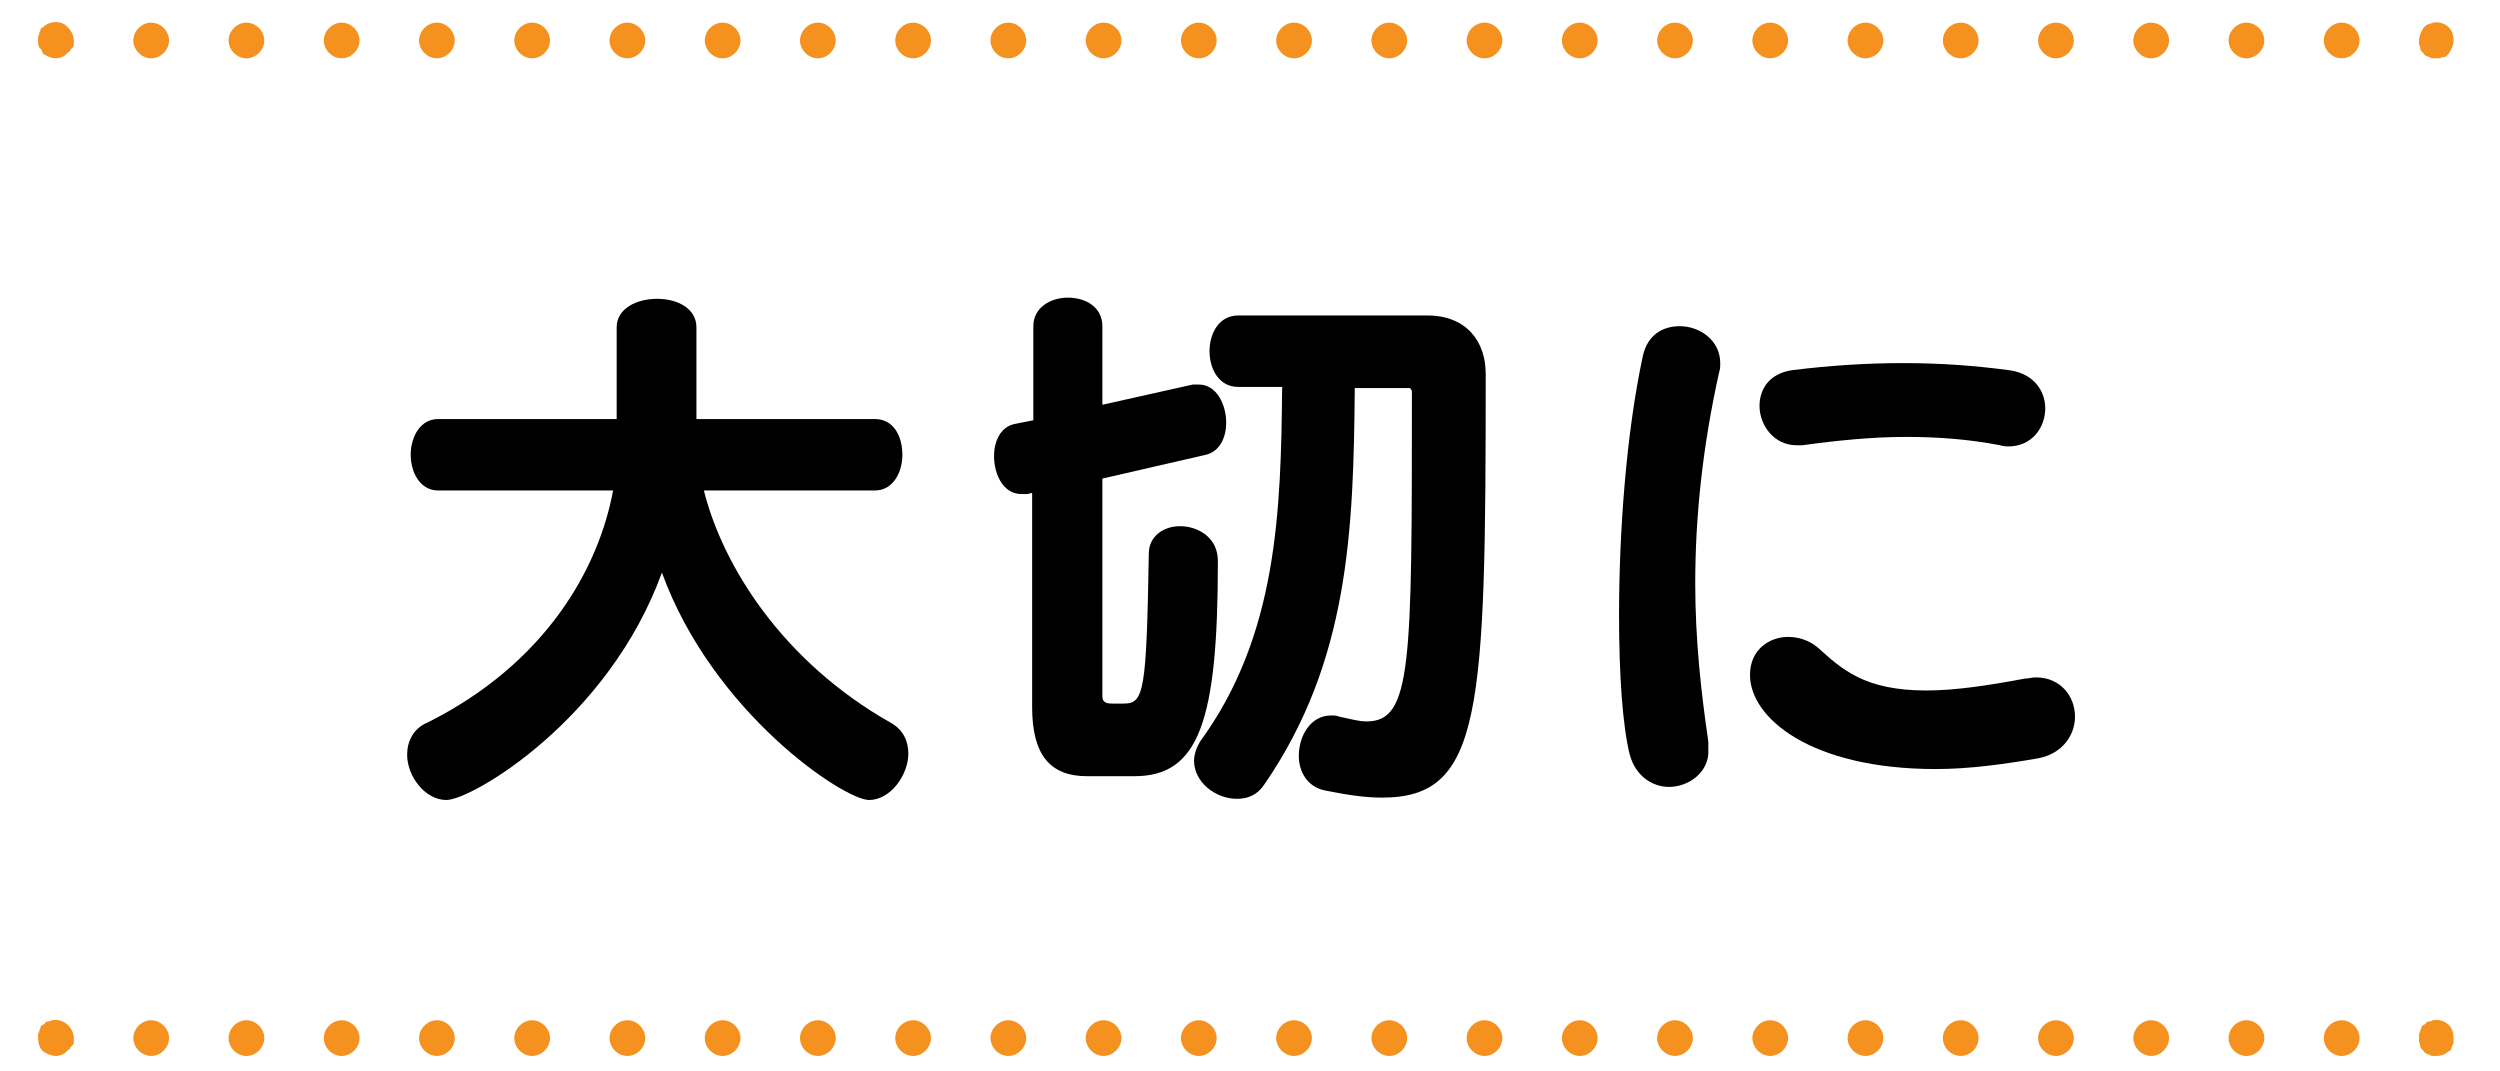
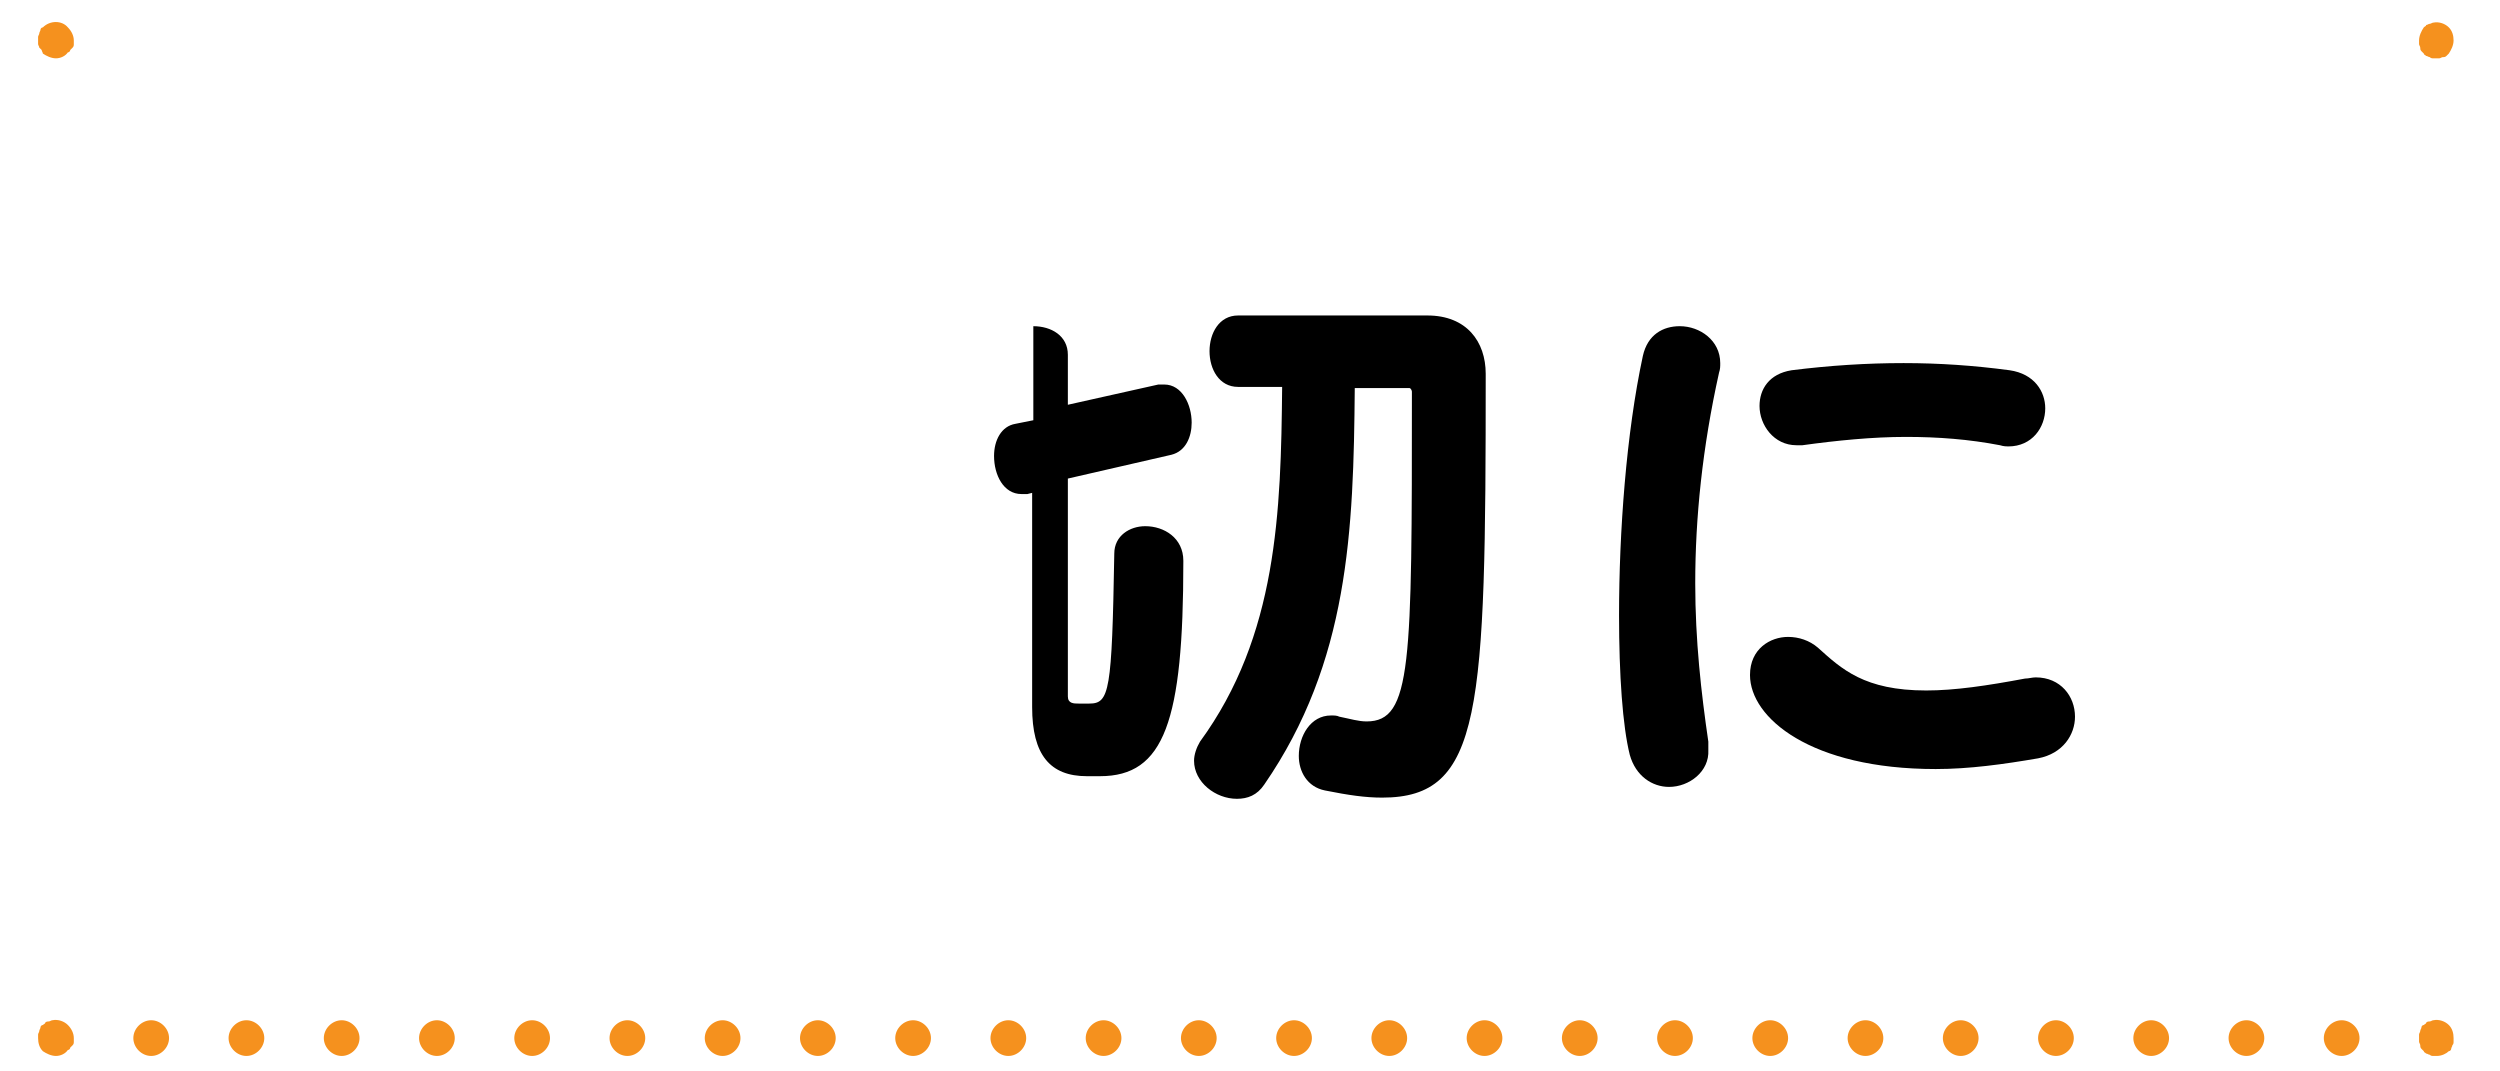
<svg xmlns="http://www.w3.org/2000/svg" version="1.1" id="レイヤー_1" x="0px" y="0px" viewBox="0 0 210 90" style="enable-background:new 0 0 210 90;" xml:space="preserve">
  <style type="text/css">
	.st0{fill:#F5911E;}
	.st1{fill:none;}
</style>
  <g>
-     <path d="M59.1,41.1c1.6,6.5,6.7,14.5,15.7,19.6c1.1,0.6,1.5,1.6,1.5,2.6c0,1.8-1.5,3.9-3.3,3.9c-2.1,0-13.1-7.3-17.4-19.1   c-4.5,12.4-16,19.1-18.1,19.1c-1.8,0-3.3-2-3.3-3.8c0-1.1,0.5-2.2,1.7-2.7c10-5,14.4-13,15.6-19.5H36.8c-1.5,0-2.3-1.5-2.3-3   c0-1.5,0.8-3,2.3-3h15v-7.7c0-1.6,1.7-2.4,3.4-2.4c1.7,0,3.3,0.8,3.3,2.4v7.7h15c1.6,0,2.3,1.5,2.3,3c0,1.5-0.8,3-2.3,3H59.1z" />
-     <path d="M91.3,65.2c-3.1,0-4.6-1.8-4.6-5.8v-18l-0.4,0.1c-0.2,0-0.4,0-0.5,0c-1.5,0-2.3-1.6-2.3-3.2c0-1.3,0.6-2.5,1.8-2.7l1.5-0.3   v-7.9c0-1.6,1.5-2.4,2.9-2.4c1.5,0,2.9,0.8,2.9,2.4V34l7.6-1.7c0.1,0,0.3,0,0.5,0c1.5,0,2.3,1.7,2.3,3.2c0,1.2-0.5,2.4-1.7,2.7   l-8.7,2v18.3c0,0.6,0.5,0.6,0.9,0.6h0.9c1.7,0,1.9-1,2.1-12.6c0-1.5,1.3-2.3,2.6-2.3c1.6,0,3.2,1,3.2,2.9v0.1c0,13.4-1.6,18-7,18   H91.3z M113.8,32.6c-0.1,12-0.5,23-7.6,33.3c-0.6,0.9-1.4,1.2-2.3,1.2c-1.8,0-3.6-1.4-3.6-3.2c0-0.5,0.2-1.1,0.5-1.6   c6.5-8.9,6.8-19.3,6.9-29.8H104c-1.6,0-2.4-1.5-2.4-3c0-1.5,0.8-3,2.4-3h15.9c3.3,0,4.9,2.2,4.9,4.9c0,28.4-0.3,35.6-8.7,35.6   c-1.4,0-2.8-0.2-4.8-0.6c-1.5-0.3-2.2-1.6-2.2-2.9c0-1.7,1-3.4,2.7-3.4c0.3,0,0.5,0,0.7,0.1c1,0.2,1.6,0.4,2.3,0.4   c3.8,0,3.8-4.8,3.8-27.7c0-0.1-0.1-0.3-0.2-0.3H113.8z" />
+     <path d="M91.3,65.2c-3.1,0-4.6-1.8-4.6-5.8v-18l-0.4,0.1c-0.2,0-0.4,0-0.5,0c-1.5,0-2.3-1.6-2.3-3.2c0-1.3,0.6-2.5,1.8-2.7l1.5-0.3   v-7.9c1.5,0,2.9,0.8,2.9,2.4V34l7.6-1.7c0.1,0,0.3,0,0.5,0c1.5,0,2.3,1.7,2.3,3.2c0,1.2-0.5,2.4-1.7,2.7   l-8.7,2v18.3c0,0.6,0.5,0.6,0.9,0.6h0.9c1.7,0,1.9-1,2.1-12.6c0-1.5,1.3-2.3,2.6-2.3c1.6,0,3.2,1,3.2,2.9v0.1c0,13.4-1.6,18-7,18   H91.3z M113.8,32.6c-0.1,12-0.5,23-7.6,33.3c-0.6,0.9-1.4,1.2-2.3,1.2c-1.8,0-3.6-1.4-3.6-3.2c0-0.5,0.2-1.1,0.5-1.6   c6.5-8.9,6.8-19.3,6.9-29.8H104c-1.6,0-2.4-1.5-2.4-3c0-1.5,0.8-3,2.4-3h15.9c3.3,0,4.9,2.2,4.9,4.9c0,28.4-0.3,35.6-8.7,35.6   c-1.4,0-2.8-0.2-4.8-0.6c-1.5-0.3-2.2-1.6-2.2-2.9c0-1.7,1-3.4,2.7-3.4c0.3,0,0.5,0,0.7,0.1c1,0.2,1.6,0.4,2.3,0.4   c3.8,0,3.8-4.8,3.8-27.7c0-0.1-0.1-0.3-0.2-0.3H113.8z" />
    <path d="M140.2,66.1c-1.4,0-2.8-0.9-3.3-2.7c-0.6-2.4-0.9-6.7-0.9-11.7c0-7,0.6-15.3,2-21.8c0.4-1.8,1.7-2.5,3.1-2.5   c1.7,0,3.4,1.2,3.4,3.1c0,0.3,0,0.5-0.1,0.8c-1.4,6.3-2,12.2-2,17.7c0,4.8,0.5,9.2,1.1,13.3c0,0.2,0,0.4,0,0.7   C143.6,64.8,141.9,66.1,140.2,66.1z M162.6,64.6c-10.5,0-15.6-4.3-15.6-7.9c0-2.2,1.7-3.2,3.2-3.2c0.9,0,1.8,0.3,2.5,0.9   c2,1.8,3.9,3.6,9.1,3.6c2.4,0,5.1-0.4,8.3-1c0.3,0,0.6-0.1,0.9-0.1c2.1,0,3.3,1.6,3.3,3.3c0,1.5-1,3.1-3.1,3.5   C168.3,64.2,165.4,64.6,162.6,64.6z M168,37.4c-2.6-0.5-5.2-0.7-7.9-0.7c-2.8,0-5.8,0.3-8.7,0.7c-0.2,0-0.3,0-0.5,0   c-1.9,0-3.1-1.7-3.1-3.3c0-1.4,0.8-2.7,2.7-3c3.2-0.4,6.3-0.6,9.4-0.6c3,0,5.9,0.2,8.9,0.6c2.1,0.3,3,1.8,3,3.2   c0,1.6-1.1,3.2-3.1,3.2C168.6,37.5,168.3,37.5,168,37.4z" />
  </g>
  <g>
    <path class="st0" d="M4.7,4.9c-0.4,0-0.8-0.2-1.1-0.4C3.6,4.4,3.5,4.3,3.5,4.2C3.4,4.1,3.4,4.1,3.3,4c0-0.1-0.1-0.2-0.1-0.3   c0-0.1,0-0.2,0-0.3c0-0.1,0-0.2,0-0.3c0-0.1,0.1-0.2,0.1-0.3s0.1-0.2,0.1-0.3c0-0.1,0.1-0.2,0.2-0.2c0.6-0.6,1.6-0.6,2.1,0   C6,2.6,6.2,3,6.2,3.4c0,0.1,0,0.2,0,0.3c0,0.1,0,0.2-0.1,0.3C6,4.1,6,4.1,5.9,4.2c0,0.1-0.1,0.2-0.2,0.2C5.5,4.7,5.1,4.9,4.7,4.9z" />
-     <path class="st0" d="M196.7,4.9c-0.8,0-1.5-0.7-1.5-1.5s0.7-1.5,1.5-1.5h0c0.8,0,1.5,0.7,1.5,1.5S197.5,4.9,196.7,4.9z M188.7,4.9   c-0.8,0-1.5-0.7-1.5-1.5s0.7-1.5,1.5-1.5h0c0.8,0,1.5,0.7,1.5,1.5S189.5,4.9,188.7,4.9z M180.7,4.9c-0.8,0-1.5-0.7-1.5-1.5   s0.7-1.5,1.5-1.5h0c0.8,0,1.5,0.7,1.5,1.5S181.5,4.9,180.7,4.9z M172.7,4.9c-0.8,0-1.5-0.7-1.5-1.5s0.7-1.5,1.5-1.5h0   c0.8,0,1.5,0.7,1.5,1.5S173.5,4.9,172.7,4.9z M164.7,4.9c-0.8,0-1.5-0.7-1.5-1.5s0.7-1.5,1.5-1.5h0c0.8,0,1.5,0.7,1.5,1.5   S165.5,4.9,164.7,4.9z M156.7,4.9c-0.8,0-1.5-0.7-1.5-1.5s0.7-1.5,1.5-1.5h0c0.8,0,1.5,0.7,1.5,1.5S157.5,4.9,156.7,4.9z    M148.7,4.9c-0.8,0-1.5-0.7-1.5-1.5s0.7-1.5,1.5-1.5h0c0.8,0,1.5,0.7,1.5,1.5S149.5,4.9,148.7,4.9z M140.7,4.9   c-0.8,0-1.5-0.7-1.5-1.5s0.7-1.5,1.5-1.5h0c0.8,0,1.5,0.7,1.5,1.5S141.5,4.9,140.7,4.9z M132.7,4.9c-0.8,0-1.5-0.7-1.5-1.5   s0.7-1.5,1.5-1.5h0c0.8,0,1.5,0.7,1.5,1.5S133.5,4.9,132.7,4.9z M124.7,4.9c-0.8,0-1.5-0.7-1.5-1.5s0.7-1.5,1.5-1.5h0   c0.8,0,1.5,0.7,1.5,1.5S125.5,4.9,124.7,4.9z M116.7,4.9c-0.8,0-1.5-0.7-1.5-1.5s0.7-1.5,1.5-1.5h0c0.8,0,1.5,0.7,1.5,1.5   S117.5,4.9,116.7,4.9z M108.7,4.9c-0.8,0-1.5-0.7-1.5-1.5s0.7-1.5,1.5-1.5h0c0.8,0,1.5,0.7,1.5,1.5S109.5,4.9,108.7,4.9z    M100.7,4.9c-0.8,0-1.5-0.7-1.5-1.5s0.7-1.5,1.5-1.5h0c0.8,0,1.5,0.7,1.5,1.5S101.5,4.9,100.7,4.9z M92.7,4.9   c-0.8,0-1.5-0.7-1.5-1.5s0.7-1.5,1.5-1.5h0c0.8,0,1.5,0.7,1.5,1.5S93.5,4.9,92.7,4.9z M84.7,4.9c-0.8,0-1.5-0.7-1.5-1.5   s0.7-1.5,1.5-1.5h0c0.8,0,1.5,0.7,1.5,1.5S85.5,4.9,84.7,4.9z M76.7,4.9c-0.8,0-1.5-0.7-1.5-1.5s0.7-1.5,1.5-1.5h0   c0.8,0,1.5,0.7,1.5,1.5S77.5,4.9,76.7,4.9z M68.7,4.9c-0.8,0-1.5-0.7-1.5-1.5s0.7-1.5,1.5-1.5h0c0.8,0,1.5,0.7,1.5,1.5   S69.5,4.9,68.7,4.9z M60.7,4.9c-0.8,0-1.5-0.7-1.5-1.5s0.7-1.5,1.5-1.5h0c0.8,0,1.5,0.7,1.5,1.5S61.5,4.9,60.7,4.9z M52.7,4.9   c-0.8,0-1.5-0.7-1.5-1.5s0.7-1.5,1.5-1.5h0c0.8,0,1.5,0.7,1.5,1.5S53.5,4.9,52.7,4.9z M44.7,4.9c-0.8,0-1.5-0.7-1.5-1.5   s0.7-1.5,1.5-1.5h0c0.8,0,1.5,0.7,1.5,1.5S45.5,4.9,44.7,4.9z M36.7,4.9c-0.8,0-1.5-0.7-1.5-1.5s0.7-1.5,1.5-1.5h0   c0.8,0,1.5,0.7,1.5,1.5S37.5,4.9,36.7,4.9z M28.7,4.9c-0.8,0-1.5-0.7-1.5-1.5s0.7-1.5,1.5-1.5h0c0.8,0,1.5,0.7,1.5,1.5   S29.5,4.9,28.7,4.9z M20.7,4.9c-0.8,0-1.5-0.7-1.5-1.5s0.7-1.5,1.5-1.5h0c0.8,0,1.5,0.7,1.5,1.5S21.5,4.9,20.7,4.9z M12.7,4.9   c-0.8,0-1.5-0.7-1.5-1.5s0.7-1.5,1.5-1.5h0c0.8,0,1.5,0.7,1.5,1.5S13.5,4.9,12.7,4.9z" />
    <path class="st0" d="M204.7,4.9c-0.1,0-0.2,0-0.3,0c-0.1,0-0.2,0-0.3-0.1c-0.1,0-0.2-0.1-0.3-0.1c-0.1-0.1-0.2-0.1-0.2-0.2   c-0.1-0.1-0.1-0.1-0.2-0.2c-0.1-0.1-0.1-0.2-0.1-0.3c0-0.1-0.1-0.2-0.1-0.3c0-0.1,0-0.2,0-0.3c0-0.4,0.2-0.8,0.4-1.1   c0.1-0.1,0.2-0.1,0.2-0.2c0.1,0,0.2-0.1,0.3-0.1c0.1,0,0.2-0.1,0.3-0.1c0.5-0.1,1,0.1,1.3,0.4c0.3,0.3,0.4,0.7,0.4,1.1   c0,0.4-0.2,0.8-0.4,1.1c-0.1,0.1-0.1,0.1-0.2,0.2c-0.1,0.1-0.2,0.1-0.3,0.1c-0.1,0-0.2,0.1-0.3,0.1C204.9,4.9,204.8,4.9,204.7,4.9z   " />
  </g>
  <g>
    <path class="st0" d="M4.7,88.7c-0.4,0-0.8-0.2-1.1-0.4c-0.3-0.3-0.4-0.7-0.4-1.1c0-0.1,0-0.2,0-0.3c0-0.1,0.1-0.2,0.1-0.3   c0-0.1,0.1-0.2,0.1-0.3c0-0.1,0.1-0.2,0.2-0.2c0.1-0.1,0.2-0.1,0.2-0.2c0.1-0.1,0.2-0.1,0.3-0.1c0.1,0,0.2-0.1,0.3-0.1   c0.5-0.1,1,0.1,1.3,0.4c0.3,0.3,0.5,0.7,0.5,1.1c0,0.1,0,0.2,0,0.3c0,0.1,0,0.2-0.1,0.3C6,87.9,6,87.9,5.9,88   c0,0.1-0.1,0.2-0.2,0.2C5.5,88.5,5.1,88.7,4.7,88.7z" />
    <path class="st0" d="M196.7,88.7c-0.8,0-1.5-0.7-1.5-1.5s0.7-1.5,1.5-1.5h0c0.8,0,1.5,0.7,1.5,1.5S197.5,88.7,196.7,88.7z    M188.7,88.7c-0.8,0-1.5-0.7-1.5-1.5s0.7-1.5,1.5-1.5h0c0.8,0,1.5,0.7,1.5,1.5S189.5,88.7,188.7,88.7z M180.7,88.7   c-0.8,0-1.5-0.7-1.5-1.5s0.7-1.5,1.5-1.5h0c0.8,0,1.5,0.7,1.5,1.5S181.5,88.7,180.7,88.7z M172.7,88.7c-0.8,0-1.5-0.7-1.5-1.5   s0.7-1.5,1.5-1.5h0c0.8,0,1.5,0.7,1.5,1.5S173.5,88.7,172.7,88.7z M164.7,88.7c-0.8,0-1.5-0.7-1.5-1.5s0.7-1.5,1.5-1.5h0   c0.8,0,1.5,0.7,1.5,1.5S165.5,88.7,164.7,88.7z M156.7,88.7c-0.8,0-1.5-0.7-1.5-1.5s0.7-1.5,1.5-1.5h0c0.8,0,1.5,0.7,1.5,1.5   S157.5,88.7,156.7,88.7z M148.7,88.7c-0.8,0-1.5-0.7-1.5-1.5s0.7-1.5,1.5-1.5h0c0.8,0,1.5,0.7,1.5,1.5S149.5,88.7,148.7,88.7z    M140.7,88.7c-0.8,0-1.5-0.7-1.5-1.5s0.7-1.5,1.5-1.5h0c0.8,0,1.5,0.7,1.5,1.5S141.5,88.7,140.7,88.7z M132.7,88.7   c-0.8,0-1.5-0.7-1.5-1.5s0.7-1.5,1.5-1.5h0c0.8,0,1.5,0.7,1.5,1.5S133.5,88.7,132.7,88.7z M124.7,88.7c-0.8,0-1.5-0.7-1.5-1.5   s0.7-1.5,1.5-1.5h0c0.8,0,1.5,0.7,1.5,1.5S125.5,88.7,124.7,88.7z M116.7,88.7c-0.8,0-1.5-0.7-1.5-1.5s0.7-1.5,1.5-1.5h0   c0.8,0,1.5,0.7,1.5,1.5S117.5,88.7,116.7,88.7z M108.7,88.7c-0.8,0-1.5-0.7-1.5-1.5s0.7-1.5,1.5-1.5h0c0.8,0,1.5,0.7,1.5,1.5   S109.5,88.7,108.7,88.7z M100.7,88.7c-0.8,0-1.5-0.7-1.5-1.5s0.7-1.5,1.5-1.5h0c0.8,0,1.5,0.7,1.5,1.5S101.5,88.7,100.7,88.7z    M92.7,88.7c-0.8,0-1.5-0.7-1.5-1.5s0.7-1.5,1.5-1.5h0c0.8,0,1.5,0.7,1.5,1.5S93.5,88.7,92.7,88.7z M84.7,88.7   c-0.8,0-1.5-0.7-1.5-1.5s0.7-1.5,1.5-1.5h0c0.8,0,1.5,0.7,1.5,1.5S85.5,88.7,84.7,88.7z M76.7,88.7c-0.8,0-1.5-0.7-1.5-1.5   s0.7-1.5,1.5-1.5h0c0.8,0,1.5,0.7,1.5,1.5S77.5,88.7,76.7,88.7z M68.7,88.7c-0.8,0-1.5-0.7-1.5-1.5s0.7-1.5,1.5-1.5h0   c0.8,0,1.5,0.7,1.5,1.5S69.5,88.7,68.7,88.7z M60.7,88.7c-0.8,0-1.5-0.7-1.5-1.5s0.7-1.5,1.5-1.5h0c0.8,0,1.5,0.7,1.5,1.5   S61.5,88.7,60.7,88.7z M52.7,88.7c-0.8,0-1.5-0.7-1.5-1.5s0.7-1.5,1.5-1.5h0c0.8,0,1.5,0.7,1.5,1.5S53.5,88.7,52.7,88.7z    M44.7,88.7c-0.8,0-1.5-0.7-1.5-1.5s0.7-1.5,1.5-1.5h0c0.8,0,1.5,0.7,1.5,1.5S45.5,88.7,44.7,88.7z M36.7,88.7   c-0.8,0-1.5-0.7-1.5-1.5s0.7-1.5,1.5-1.5h0c0.8,0,1.5,0.7,1.5,1.5S37.5,88.7,36.7,88.7z M28.7,88.7c-0.8,0-1.5-0.7-1.5-1.5   s0.7-1.5,1.5-1.5h0c0.8,0,1.5,0.7,1.5,1.5S29.5,88.7,28.7,88.7z M20.7,88.7c-0.8,0-1.5-0.7-1.5-1.5s0.7-1.5,1.5-1.5h0   c0.8,0,1.5,0.7,1.5,1.5S21.5,88.7,20.7,88.7z M12.7,88.7c-0.8,0-1.5-0.7-1.5-1.5s0.7-1.5,1.5-1.5h0c0.8,0,1.5,0.7,1.5,1.5   S13.5,88.7,12.7,88.7z" />
    <path class="st0" d="M204.7,88.7c-0.1,0-0.2,0-0.3,0c-0.1,0-0.2,0-0.3-0.1c-0.1,0-0.2-0.1-0.3-0.1c-0.1-0.1-0.2-0.1-0.2-0.2   c-0.1-0.1-0.1-0.1-0.2-0.2c-0.1-0.1-0.1-0.2-0.1-0.3c0-0.1-0.1-0.2-0.1-0.3c0-0.1,0-0.2,0-0.3s0-0.2,0-0.3c0-0.1,0.1-0.2,0.1-0.3   c0-0.1,0.1-0.2,0.1-0.3c0-0.1,0.1-0.2,0.2-0.2c0.1-0.1,0.2-0.1,0.2-0.2c0.1-0.1,0.2-0.1,0.3-0.1c0.1,0,0.2-0.1,0.3-0.1   c0.5-0.1,1,0.1,1.3,0.4c0.3,0.3,0.4,0.7,0.4,1.1c0,0.1,0,0.2,0,0.3c0,0.1,0,0.2-0.1,0.3c0,0.1-0.1,0.2-0.1,0.3   c0,0.1-0.1,0.2-0.2,0.2C205.5,88.5,205.1,88.7,204.7,88.7z" />
  </g>
  <rect x="-0.3" y="0.4" class="st1" width="210" height="90" />
</svg>